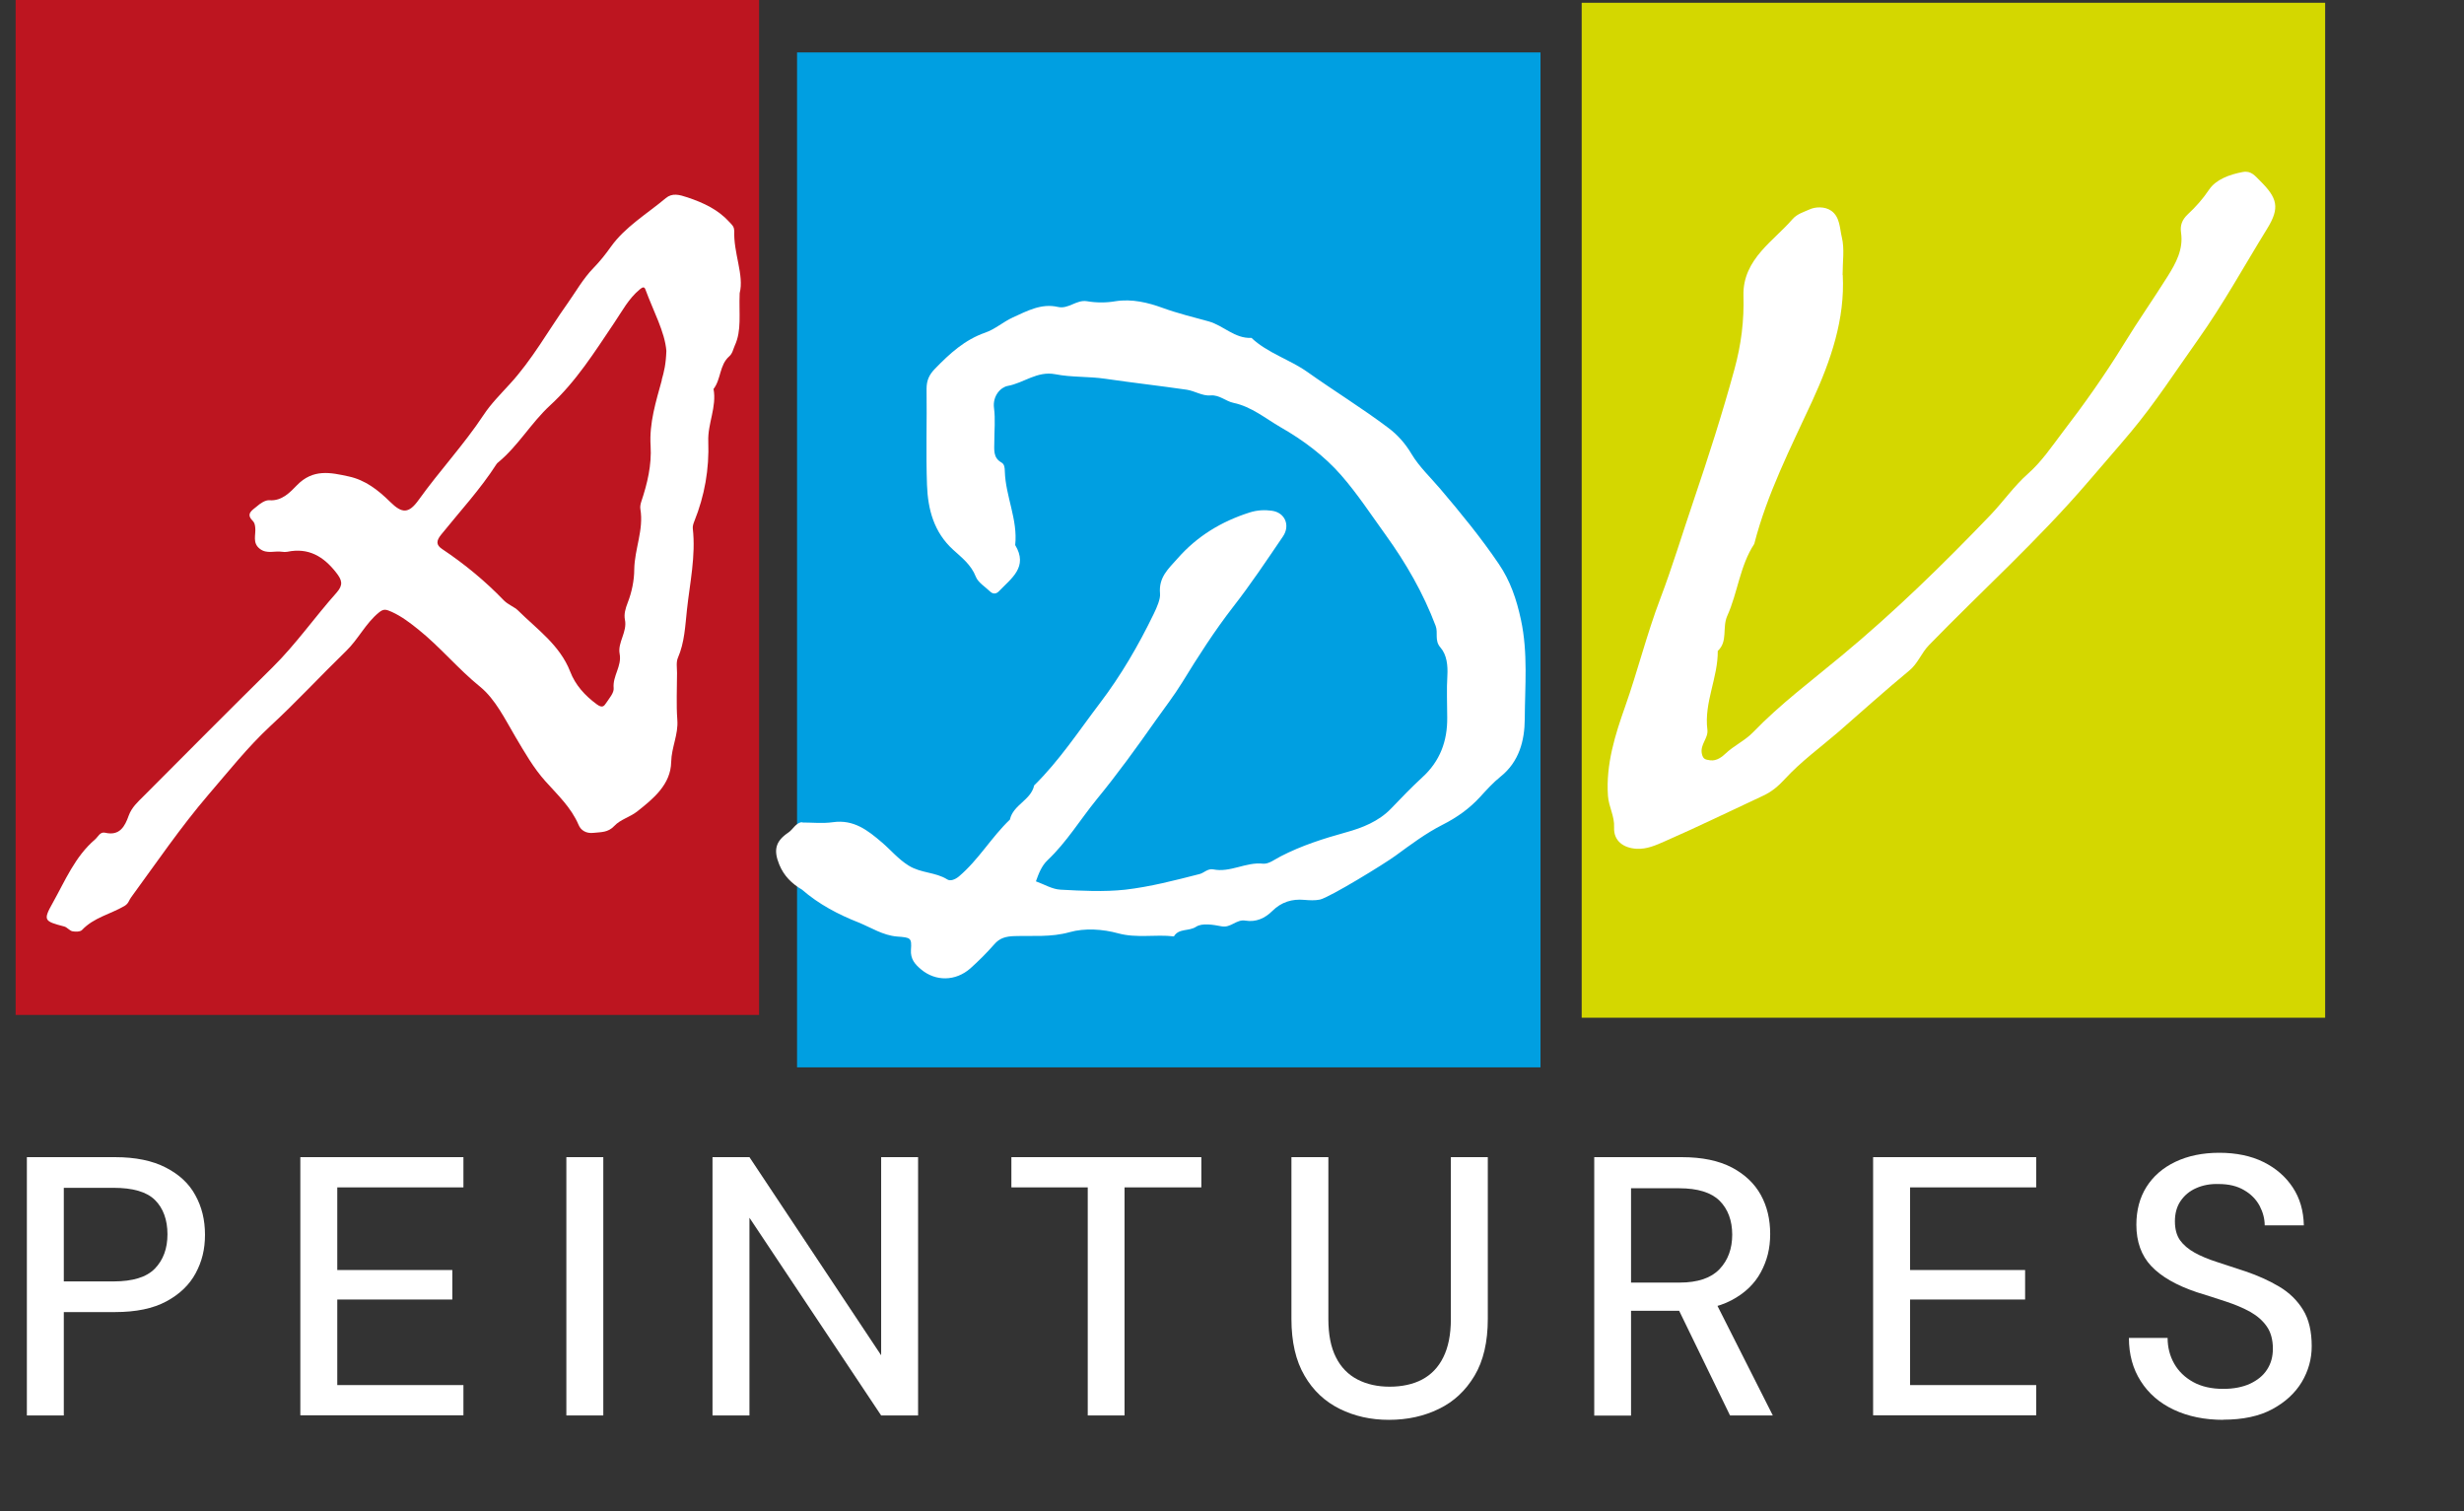
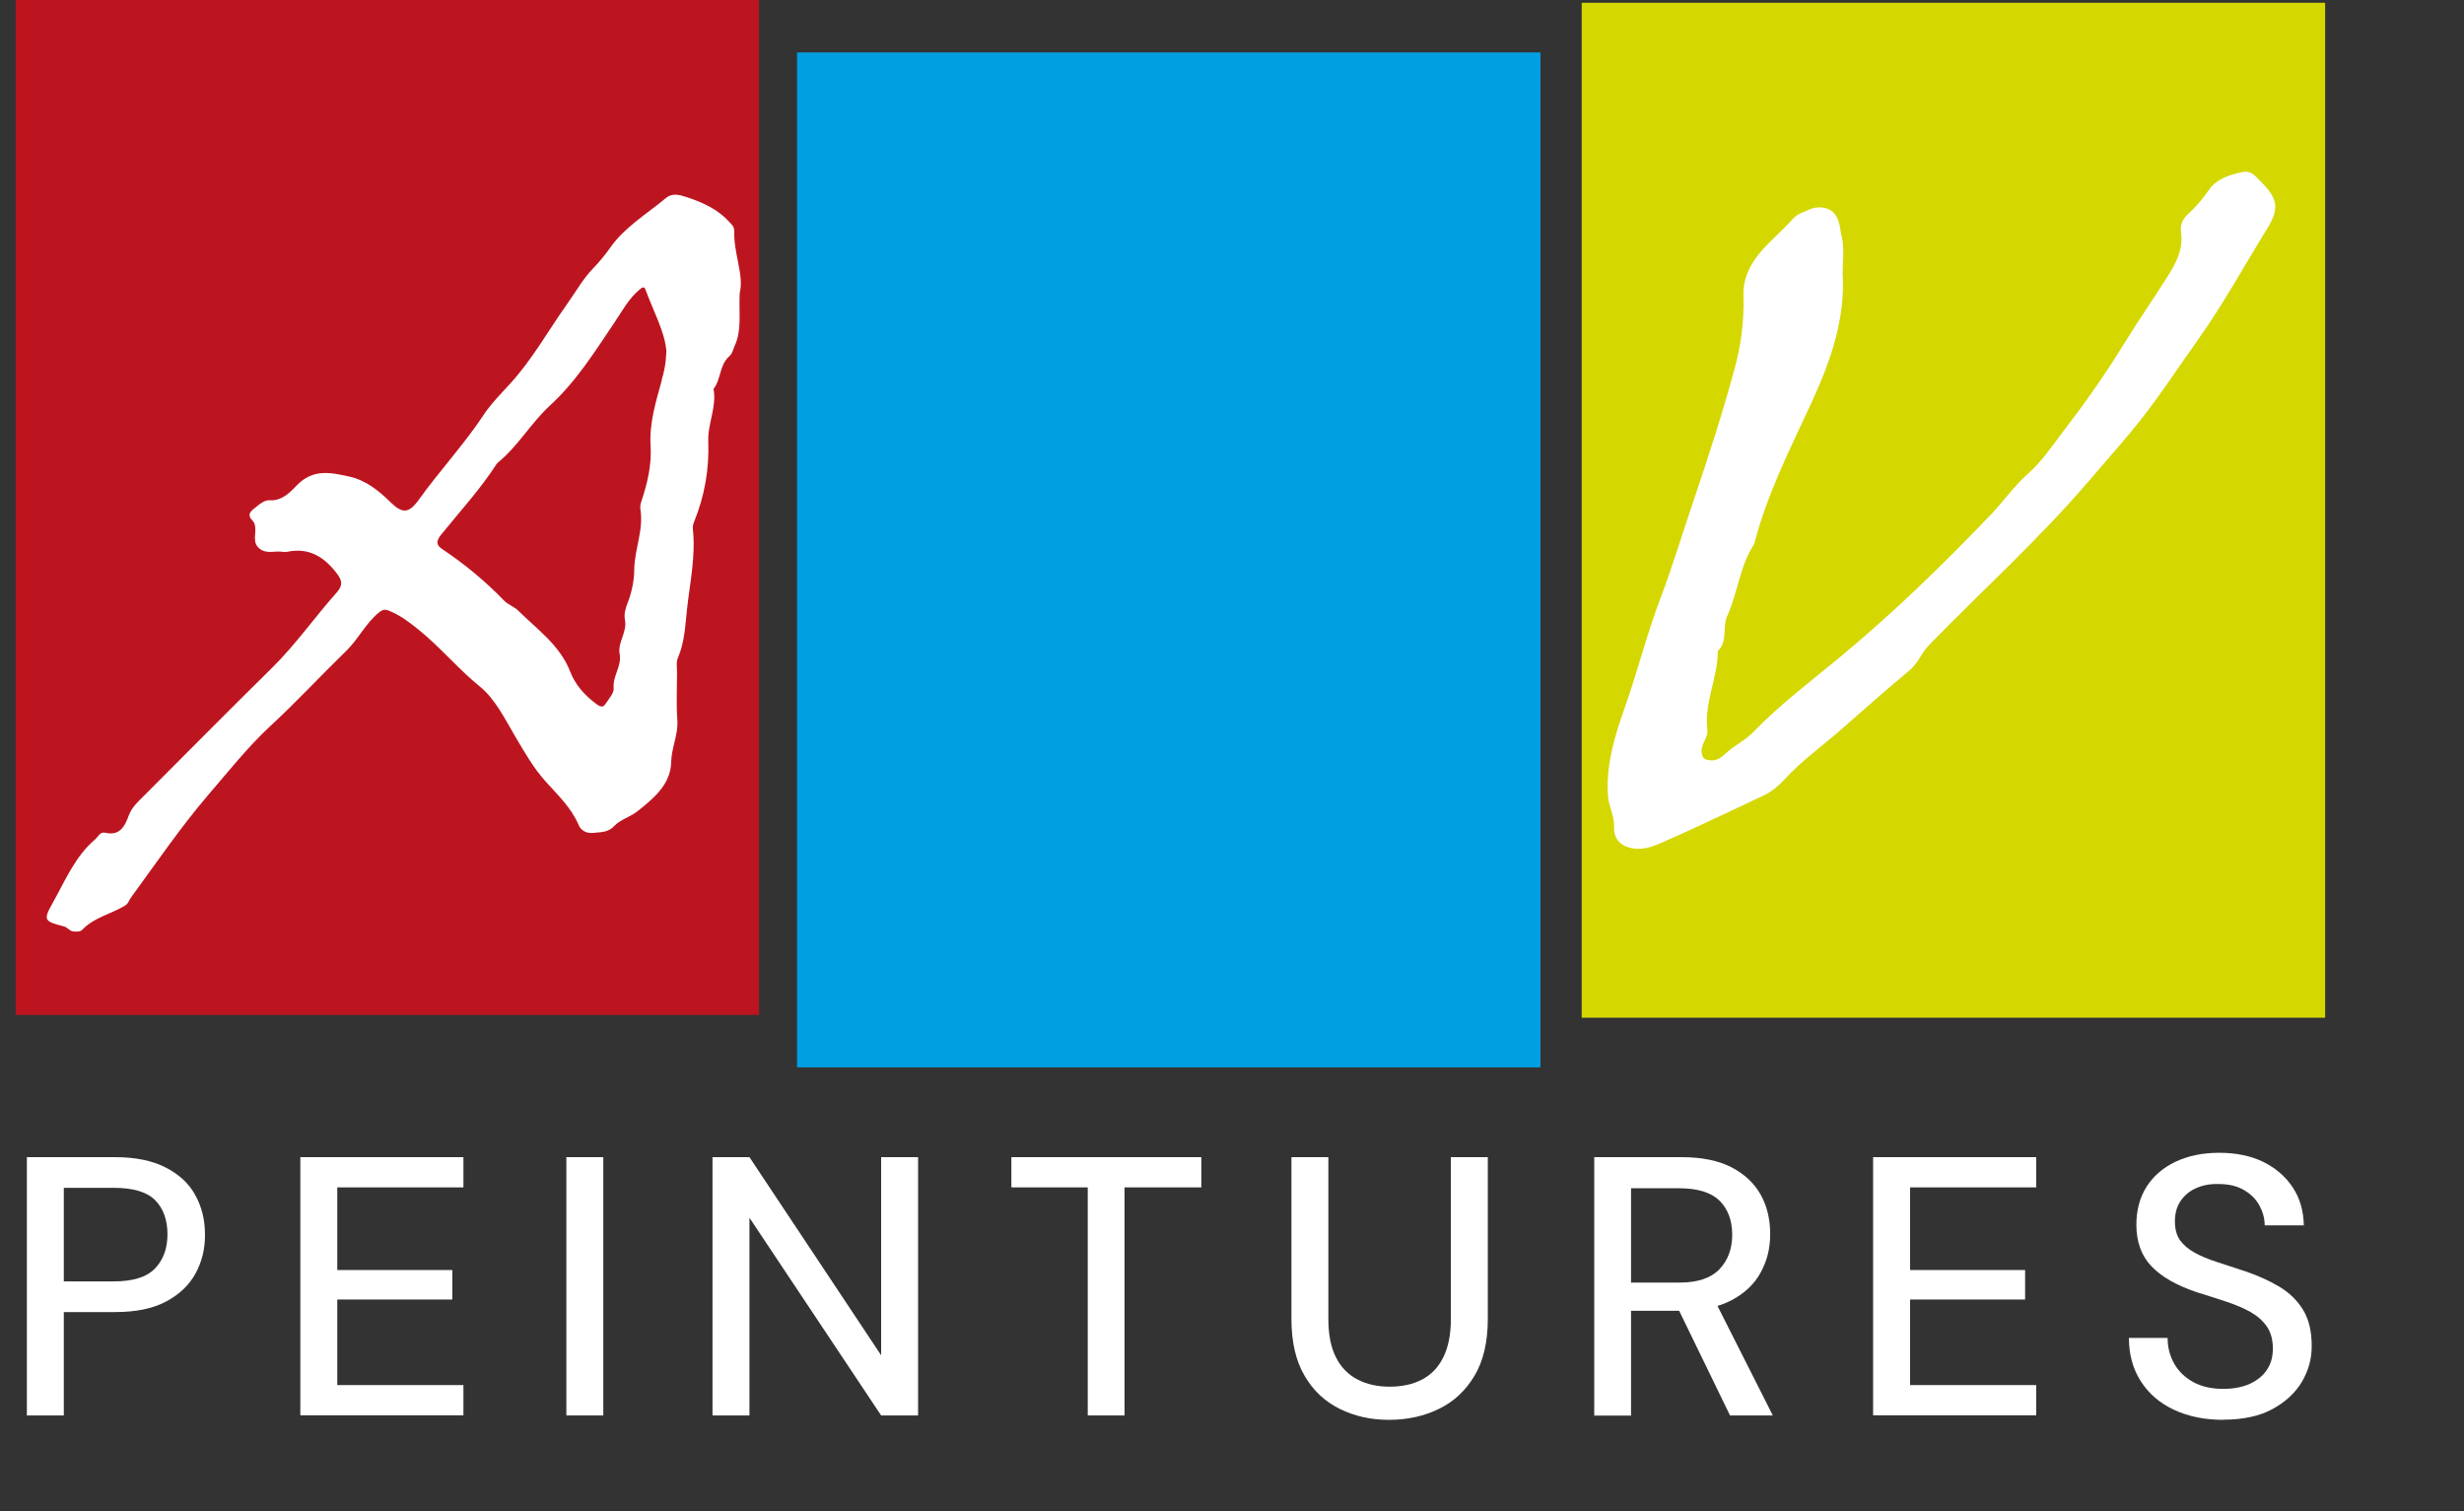
<svg xmlns="http://www.w3.org/2000/svg" id="Calque_1" data-name="Calque 1" viewBox="0 0 168.76 103.51">
  <rect x="0" y="0" width="168.76" height="103.51" fill="#333333" stroke="none" />
  <rect x="1.07" width="50.92" height="69.51" style="fill: #bd1520; stroke-width: 0px;" />
  <rect x="54.59" y="3.59" width="50.92" height="69.51" style="fill: #009fe1; stroke-width: 0px;" />
  <rect x="108.33" y=".19" width="50.92" height="69.51" style="fill: #d4d700; stroke-width: 0px;" />
  <path d="M50.28,15.79c.01-.28-.17-.41-.32-.58-.78-.86-1.77-1.32-2.87-1.69-.57-.19-1.05-.32-1.49.05-1.29,1.08-2.78,1.96-3.76,3.33-.37.52-.75,1-1.19,1.45-.72.74-1.21,1.63-1.8,2.46-1.31,1.84-2.4,3.83-3.95,5.51-.61.67-1.28,1.34-1.78,2.1-1.35,2.04-3.02,3.83-4.44,5.81-.68.95-1.13.96-1.96.14-.82-.81-1.71-1.5-2.84-1.74-1.23-.27-2.44-.54-3.55.61-.43.44-1.01,1.09-1.88,1.02-.28-.02-.63.22-.87.43-.28.24-.77.49-.28.97.14.14.16.29.18.46.06.5-.22,1.06.32,1.47.48.37,1.02.12,1.52.2.12.02.24.02.36,0,1.45-.3,2.48.32,3.34,1.42.41.52.5.84.04,1.37-1.5,1.68-2.79,3.54-4.4,5.13-2.96,2.92-5.89,5.87-8.82,8.81-.4.4-.82.77-1.03,1.35-.25.71-.61,1.4-1.61,1.16-.35-.08-.48.28-.69.46-1.37,1.17-2.04,2.81-2.89,4.33-.68,1.21-.61,1.27.77,1.63.21.05.37.29.57.33.21.04.54.04.66-.09.8-.85,1.94-1.08,2.9-1.64.3-.18.3-.38.45-.58,1.74-2.38,3.4-4.82,5.31-7.05,1.37-1.59,2.68-3.25,4.23-4.69,1.79-1.65,3.44-3.44,5.19-5.14.84-.81,1.34-1.9,2.25-2.64.34-.28.5-.21.89-.04.68.31,1.26.76,1.81,1.2,1.5,1.2,2.73,2.71,4.24,3.93,1.04.85,1.7,2.22,2.41,3.42.63,1.06,1.24,2.14,2.06,3.05.84.94,1.76,1.79,2.27,2.99.15.36.51.6,1.02.54.52-.06.99-.01,1.43-.48.4-.43,1.06-.6,1.54-.97,1.13-.89,2.32-1.86,2.35-3.41.02-1,.5-1.88.42-2.88-.08-1.06-.02-2.14-.02-3.21,0-.35-.07-.74.06-1.04.46-1.06.5-2.2.62-3.3.2-1.84.61-3.68.4-5.55-.02-.16.04-.34.1-.49.71-1.76,1.03-3.58.96-5.48-.05-1.21.59-2.36.36-3.59.52-.67.4-1.64,1.07-2.23.23-.2.27-.48.38-.73.49-1.06.28-2.16.34-3.6.32-1.24-.44-2.75-.37-4.31ZM45.33,26.03c-.4,1.46-.87,2.94-.77,4.5.08,1.32-.22,2.58-.64,3.83-.05.16-.09.34-.06.51.24,1.41-.4,2.73-.42,4.13,0,.74-.17,1.57-.45,2.28-.16.41-.26.79-.19,1.15.18.85-.51,1.56-.36,2.35.16.85-.49,1.51-.41,2.35.03.32-.3.69-.51,1.01-.15.23-.27.37-.64.1-.82-.6-1.48-1.33-1.83-2.25-.71-1.82-2.28-2.9-3.58-4.19-.22-.22-.67-.39-.95-.67-1.28-1.33-2.7-2.5-4.24-3.53-.42-.28-.41-.56-.06-.99,1.28-1.59,2.68-3.1,3.79-4.83.03-.05.08-.09.13-.13,1.36-1.13,2.24-2.69,3.53-3.88,1.79-1.64,3.06-3.67,4.4-5.66.54-.8.99-1.67,1.76-2.3.15-.12.29-.21.37,0,.55,1.5,1.34,2.93,1.44,4.22-.03.91-.16,1.44-.32,1.99Z" style="fill: #fff; stroke-width: 0px;" />
-   <path d="M54.91,56.33c.71,0,1.44.08,2.14-.02,1.42-.2,2.38.55,3.36,1.39.61.52,1.1,1.13,1.82,1.58.85.53,1.84.44,2.65.95.2.13.52.02.79-.2,1.35-1.14,2.23-2.69,3.5-3.9.22-1.02,1.44-1.32,1.66-2.34,1.73-1.7,3.05-3.72,4.5-5.63,1.44-1.89,2.65-3.97,3.69-6.12.22-.45.47-1.03.43-1.39-.1-1.12.57-1.69,1.19-2.39,1.35-1.54,3-2.54,4.94-3.16.53-.17,1.05-.19,1.54-.12.9.13,1.26,1.01.75,1.76-1.11,1.63-2.2,3.27-3.41,4.82-1.28,1.65-2.4,3.4-3.48,5.16-.56.91-1.21,1.75-1.82,2.61-1.3,1.85-2.63,3.69-4.06,5.43-1.12,1.38-2.05,2.92-3.35,4.15-.42.4-.61.92-.8,1.45.56.2,1.11.54,1.68.57,1.48.08,2.98.16,4.45,0,1.71-.2,3.4-.64,5.08-1.07.29-.07.56-.39.93-.32,1.18.24,2.24-.52,3.42-.39.38.04.81-.3,1.2-.5,1.43-.74,2.94-1.22,4.49-1.65,1.09-.3,2.22-.74,3.07-1.62.7-.73,1.4-1.46,2.14-2.14,1.22-1.11,1.73-2.49,1.71-4.11,0-.95-.05-1.9.01-2.85.04-.71-.04-1.44-.47-1.93-.43-.49-.15-1-.33-1.48-.85-2.25-2.03-4.3-3.43-6.24-.99-1.37-1.93-2.81-3.04-4.08-1.16-1.33-2.61-2.41-4.15-3.29-1.04-.6-1.99-1.41-3.23-1.67-.53-.11-.96-.56-1.57-.51-.56.05-1.06-.3-1.63-.39-1.86-.27-3.73-.48-5.58-.75-1.15-.17-2.31-.09-3.42-.31-1.25-.24-2.16.6-3.26.8-.49.09-1.05.69-.94,1.52.1.76.02,1.54.02,2.31,0,.52-.1,1.08.48,1.41.23.13.23.37.24.61.05,1.71.9,3.31.71,5.05.91,1.5-.27,2.28-1.11,3.16-.19.2-.41.21-.61.02-.34-.33-.82-.61-.98-1.02-.32-.82-.97-1.31-1.55-1.84-1.32-1.2-1.73-2.77-1.79-4.43-.08-2.19,0-4.39-.03-6.59,0-.58.18-.97.58-1.38,1-1.03,2.03-1.98,3.44-2.47.67-.23,1.23-.74,1.89-1.04.97-.44,1.95-.98,3.08-.72.74.17,1.26-.51,2-.39.64.11,1.32.11,1.95,0,1.13-.18,2.25.1,3.21.45,1.04.38,2.12.64,3.17.93,1.03.29,1.79,1.19,2.93,1.13,1.12,1.05,2.61,1.47,3.84,2.34,1.83,1.3,3.74,2.47,5.53,3.82.62.46,1.17,1.07,1.6,1.8.52.87,1.3,1.6,1.97,2.39,1.41,1.66,2.78,3.33,4,5.13.79,1.16,1.22,2.43,1.52,3.83.49,2.28.27,4.55.26,6.81-.01,1.45-.38,2.91-1.66,3.93-.51.41-.95.9-1.39,1.38-.74.81-1.6,1.42-2.59,1.92-1.14.58-2.18,1.36-3.22,2.12-.75.55-4.5,2.85-5.17,3-.34.07-.71.05-1.06.02-.85-.08-1.58.15-2.19.75-.51.51-1.13.79-1.85.67-.62-.11-1,.52-1.64.39-.57-.11-1.33-.24-1.74.03-.5.33-1.18.09-1.52.66-1.27-.15-2.53.14-3.82-.21-1.05-.29-2.29-.37-3.32-.08-1.28.36-2.53.23-3.79.27-.56.02-1,.12-1.38.57-.51.58-1.06,1.13-1.63,1.64-1.01.89-2.39.91-3.39.06-.4-.34-.72-.69-.68-1.33.06-.83-.02-.84-.95-.91-.97-.08-1.77-.61-2.63-.96-1.4-.55-2.73-1.25-3.88-2.25-.7-.41-1.24-.94-1.56-1.72-.4-.98-.27-1.59.62-2.19.33-.22.49-.65.94-.72Z" style="fill: #fff; stroke-width: 0px;" />
  <path d="M126.21,18.83c.16,3.03-.81,5.85-2.1,8.66-1.47,3.18-3.08,6.33-3.96,9.76-.99,1.51-1.13,3.34-1.85,4.93-.36.81.06,1.75-.65,2.4.02,1.83-.95,3.54-.71,5.4.07.58-.51,1-.38,1.64.09.4.26.4.57.45.47.07.87-.29,1.04-.45.59-.56,1.35-.9,1.9-1.47,1.86-1.93,4.01-3.53,6.05-5.23,3.62-3,6.97-6.27,10.21-9.65.87-.91,1.61-1.98,2.57-2.83.93-.82,1.61-1.84,2.34-2.8,1.5-1.95,2.93-3.97,4.22-6.07.96-1.57,2.02-3.08,3-4.64.57-.91,1.09-1.85.92-3-.07-.49.06-.87.46-1.25.54-.5,1.03-1.05,1.46-1.69.47-.7,1.4-1.04,2.31-1.21.58-.11.85.28,1.18.6,1.2,1.19,1.37,1.85.49,3.28-1.58,2.56-3.02,5.19-4.77,7.65-1.5,2.11-2.91,4.3-4.57,6.28-.96,1.15-1.97,2.29-2.95,3.44-3.39,3.95-7.25,7.43-10.87,11.15-.53.54-.76,1.27-1.37,1.76-1.65,1.36-3.23,2.79-4.84,4.19-1.23,1.06-2.56,2.02-3.67,3.23-.43.47-.9.87-1.49,1.14-2.24,1.04-4.46,2.13-6.73,3.12-.59.26-1.22.55-1.93.51-.91-.05-1.58-.55-1.54-1.46.04-.78-.37-1.41-.42-2.17-.15-2.16.5-4.2,1.18-6.12.86-2.44,1.48-4.95,2.4-7.37.84-2.21,1.52-4.48,2.28-6.71,1.01-2.98,1.97-5.96,2.8-9,.47-1.71.67-3.35.62-5.07-.03-1.22.49-2.19,1.24-3.05.66-.76,1.45-1.4,2.11-2.16.33-.38.79-.5,1.16-.67.4-.19,1.06-.23,1.51.09.6.43.57,1.21.72,1.82.19.79.05,1.65.05,2.58Z" style="fill: #fff; stroke-width: 0px;" />
  <g>
    <path d="M1.84,96.94v-17.69h6.04c1.4,0,2.56.24,3.47.71.92.47,1.6,1.1,2.03,1.9.44.79.66,1.69.66,2.7s-.21,1.84-.64,2.64c-.43.8-1.1,1.44-2.01,1.93-.91.49-2.08.73-3.51.73h-3.51v7.08H1.84ZM4.37,87.76h3.41c1.31,0,2.26-.29,2.83-.88.57-.59.86-1.37.86-2.35s-.29-1.79-.86-2.35c-.57-.56-1.52-.83-2.83-.83h-3.41v6.42Z" style="fill: #fff; stroke-width: 0px;" />
    <path d="M20.57,96.94v-17.69h11.17v2.07h-8.64v5.66h7.88v2.02h-7.88v5.86h8.64v2.07h-11.17Z" style="fill: #fff; stroke-width: 0px;" />
    <path d="M38.79,96.94v-17.69h2.53v17.69h-2.53Z" style="fill: #fff; stroke-width: 0px;" />
    <path d="M48.8,96.94v-17.69h2.53l9.02,13.57v-13.57h2.53v17.69h-2.53l-9.02-13.54v13.54h-2.53Z" style="fill: #fff; stroke-width: 0px;" />
    <path d="M74.5,96.94v-15.62h-5.23v-2.07h13.01v2.07h-5.26v15.62h-2.53Z" style="fill: #fff; stroke-width: 0px;" />
    <path d="M95.12,97.24c-1.23,0-2.35-.25-3.36-.75-1.01-.5-1.82-1.25-2.41-2.27-.6-1.02-.9-2.32-.9-3.9v-11.07h2.53v11.09c0,1.06.17,1.93.52,2.62.34.68.84,1.19,1.48,1.52s1.37.49,2.2.49,1.6-.16,2.22-.49c.62-.33,1.11-.83,1.45-1.52.34-.68.52-1.55.52-2.62v-11.09h2.53v11.07c0,1.58-.3,2.88-.91,3.9-.61,1.02-1.42,1.78-2.44,2.27-1.02.5-2.16.75-3.42.75Z" style="fill: #fff; stroke-width: 0px;" />
    <path d="M109.19,96.94v-17.69h5.99c1.4,0,2.54.24,3.44.71.89.47,1.55,1.1,1.98,1.88.43.78.64,1.67.64,2.67s-.21,1.82-.64,2.62c-.43.8-1.1,1.44-2.01,1.92-.91.48-2.07.72-3.49.72h-3.39v7.18h-2.53ZM111.72,87.84h3.31c1.25,0,2.16-.31,2.74-.92.58-.61.87-1.4.87-2.36s-.29-1.75-.86-2.32c-.57-.57-1.5-.86-2.78-.86h-3.29v6.47ZM118.49,96.94l-3.82-7.86h2.78l3.97,7.86h-2.93Z" style="fill: #fff; stroke-width: 0px;" />
    <path d="M128.29,96.94v-17.69h11.17v2.07h-8.64v5.66h7.88v2.02h-7.88v5.86h8.64v2.07h-11.17Z" style="fill: #fff; stroke-width: 0px;" />
    <path d="M152.28,97.24c-1.28,0-2.41-.23-3.39-.69-.98-.46-1.74-1.12-2.27-1.96-.54-.84-.81-1.83-.81-2.96h2.65c0,.64.15,1.23.45,1.76.3.53.74.95,1.3,1.26.56.31,1.25.47,2.06.47.71,0,1.32-.12,1.83-.35.51-.24.91-.56,1.17-.97.27-.41.4-.89.4-1.43,0-.62-.14-1.13-.42-1.53-.28-.4-.65-.72-1.12-.99-.47-.26-1.03-.5-1.67-.71-.64-.21-1.31-.43-2-.64-1.4-.47-2.44-1.07-3.12-1.79-.68-.72-1.02-1.67-1.02-2.83,0-.99.23-1.86.69-2.59.46-.73,1.12-1.31,1.98-1.72.86-.41,1.86-.62,3.01-.62s2.17.21,3.02.63c.85.42,1.52,1,2.01,1.74.49.74.74,1.61.76,2.6h-2.68c0-.45-.12-.9-.35-1.34-.24-.44-.59-.8-1.06-1.07-.47-.28-1.05-.42-1.74-.42-.57-.02-1.09.08-1.54.28-.46.2-.81.5-1.07.88s-.39.85-.39,1.39.12.97.35,1.3c.24.33.57.61,1,.85.43.24.94.45,1.53.64.59.19,1.24.41,1.95.64.86.29,1.63.64,2.32,1.05.69.41,1.23.94,1.63,1.59.4.65.59,1.48.59,2.49,0,.88-.23,1.69-.68,2.45-.46.76-1.13,1.38-2.02,1.86-.89.48-2.01.72-3.36.72Z" style="fill: #fff; stroke-width: 0px;" />
  </g>
</svg>